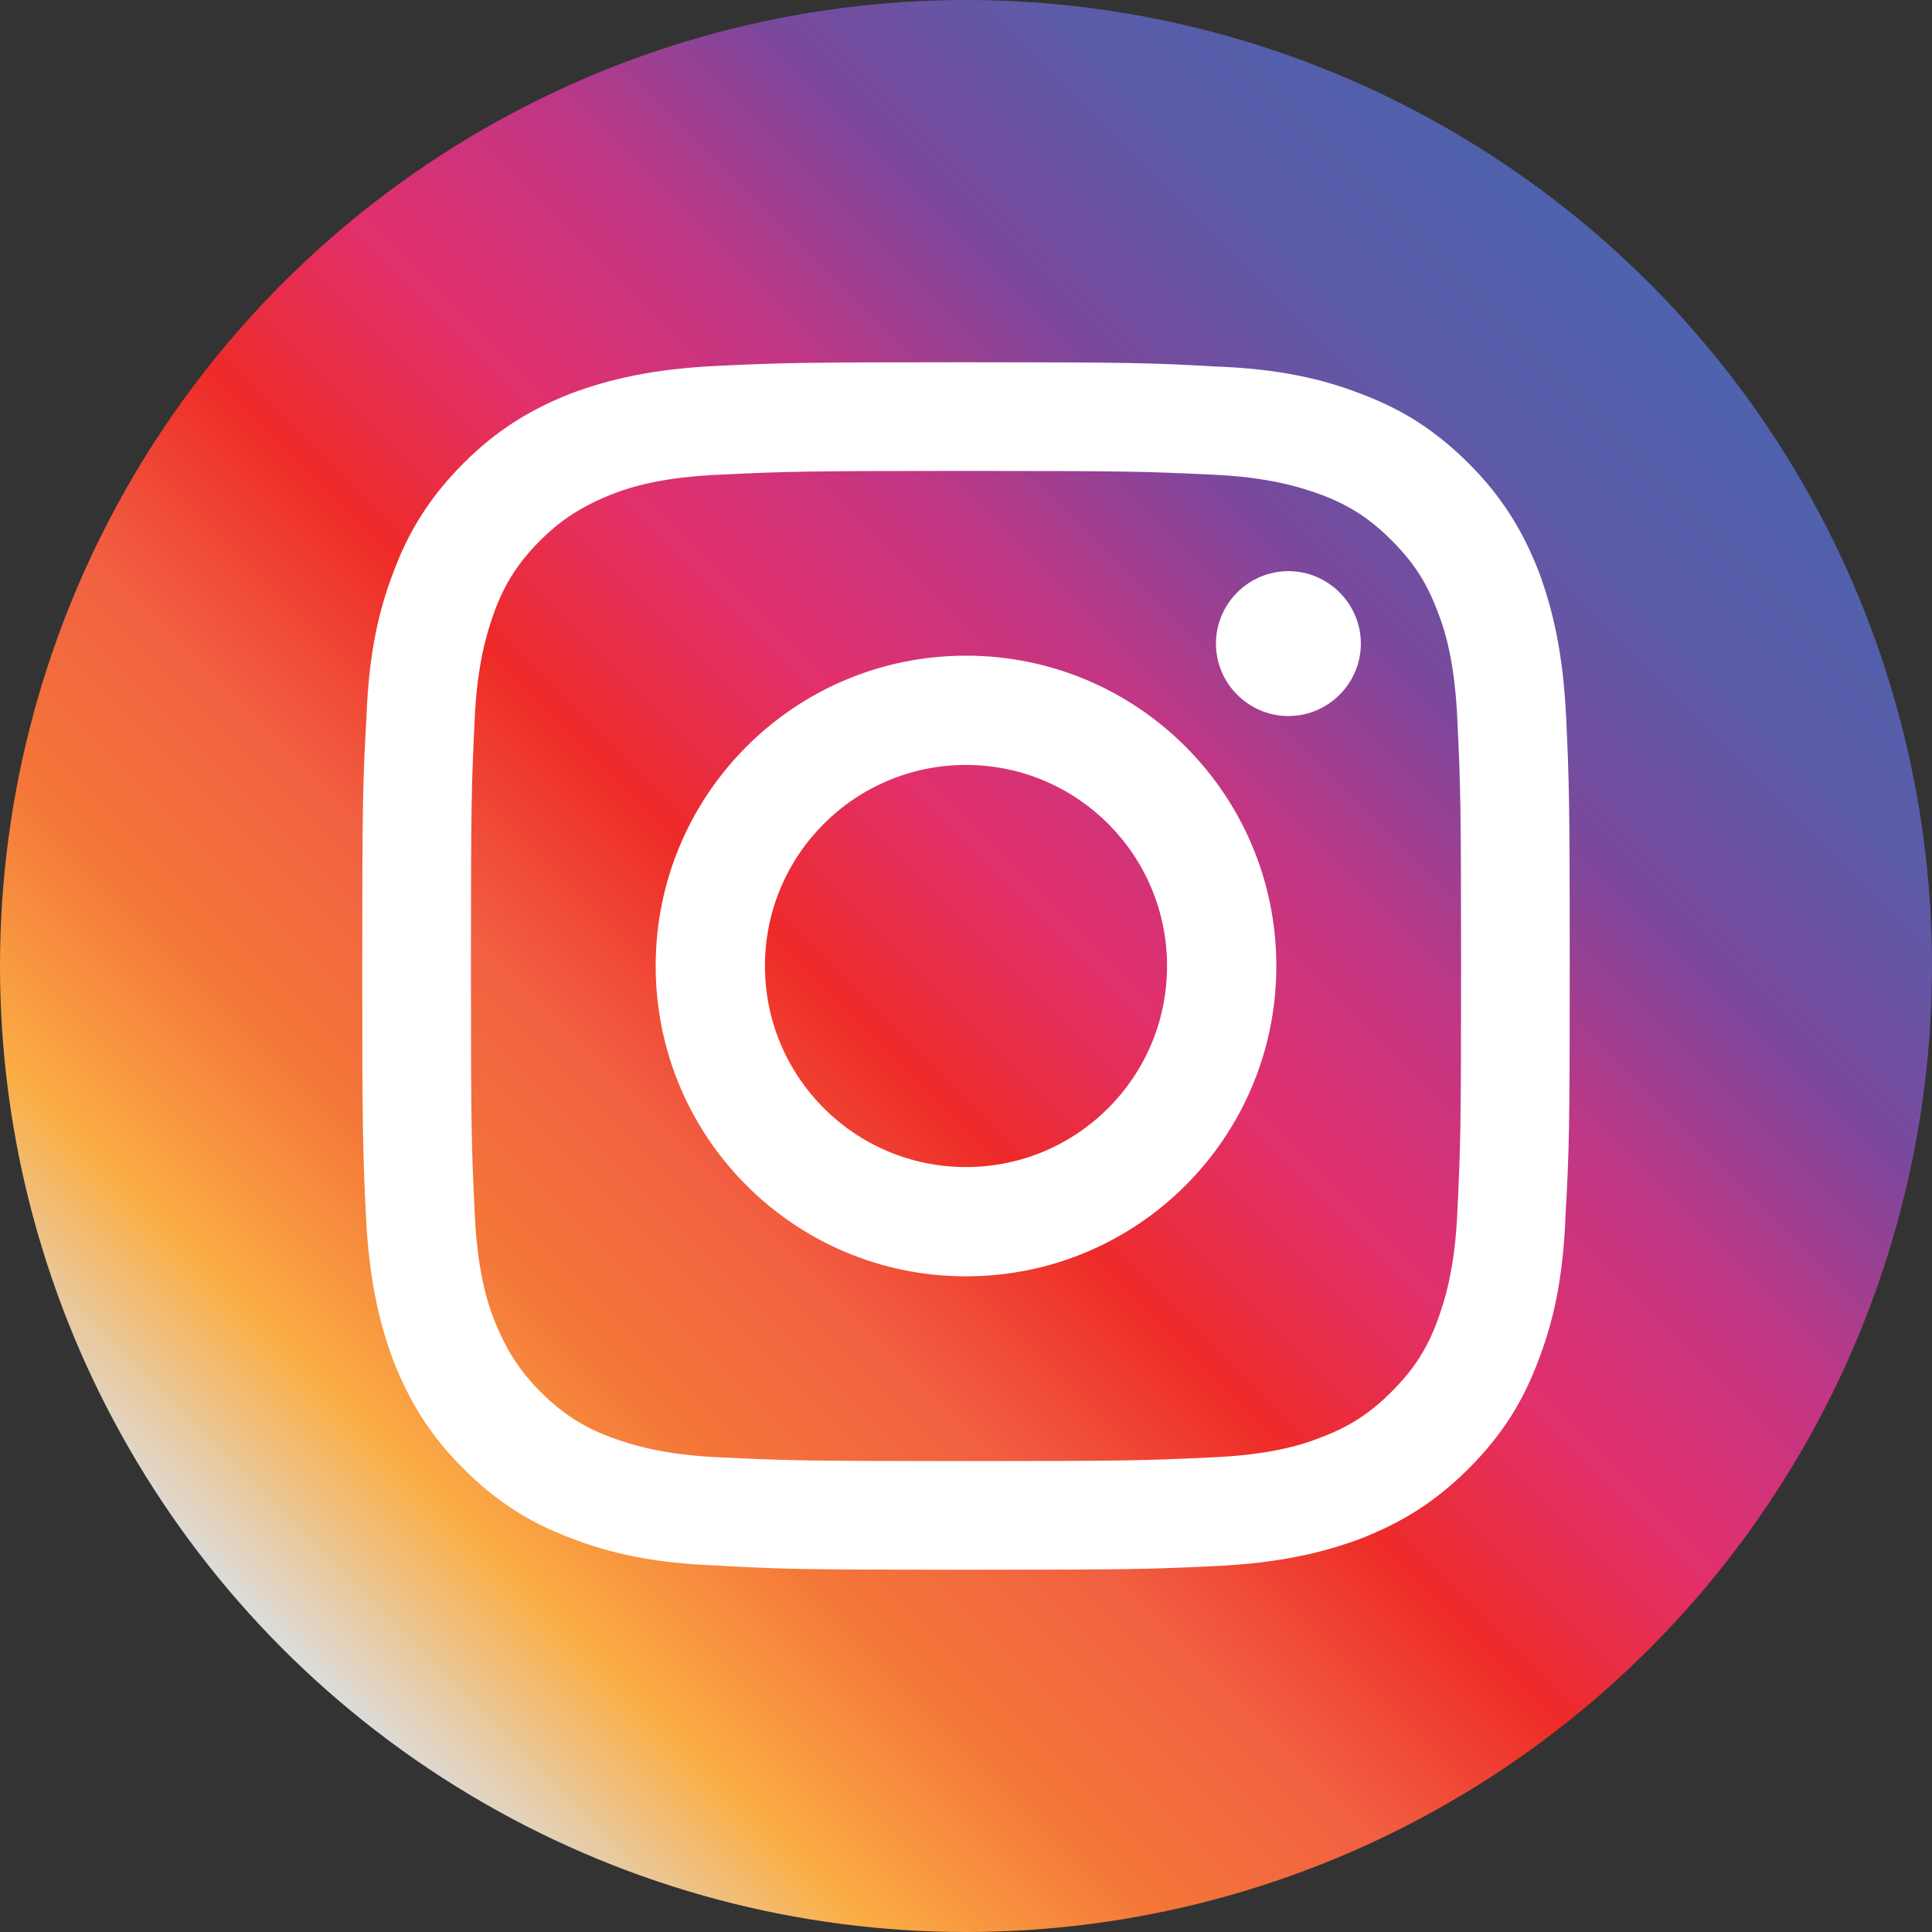
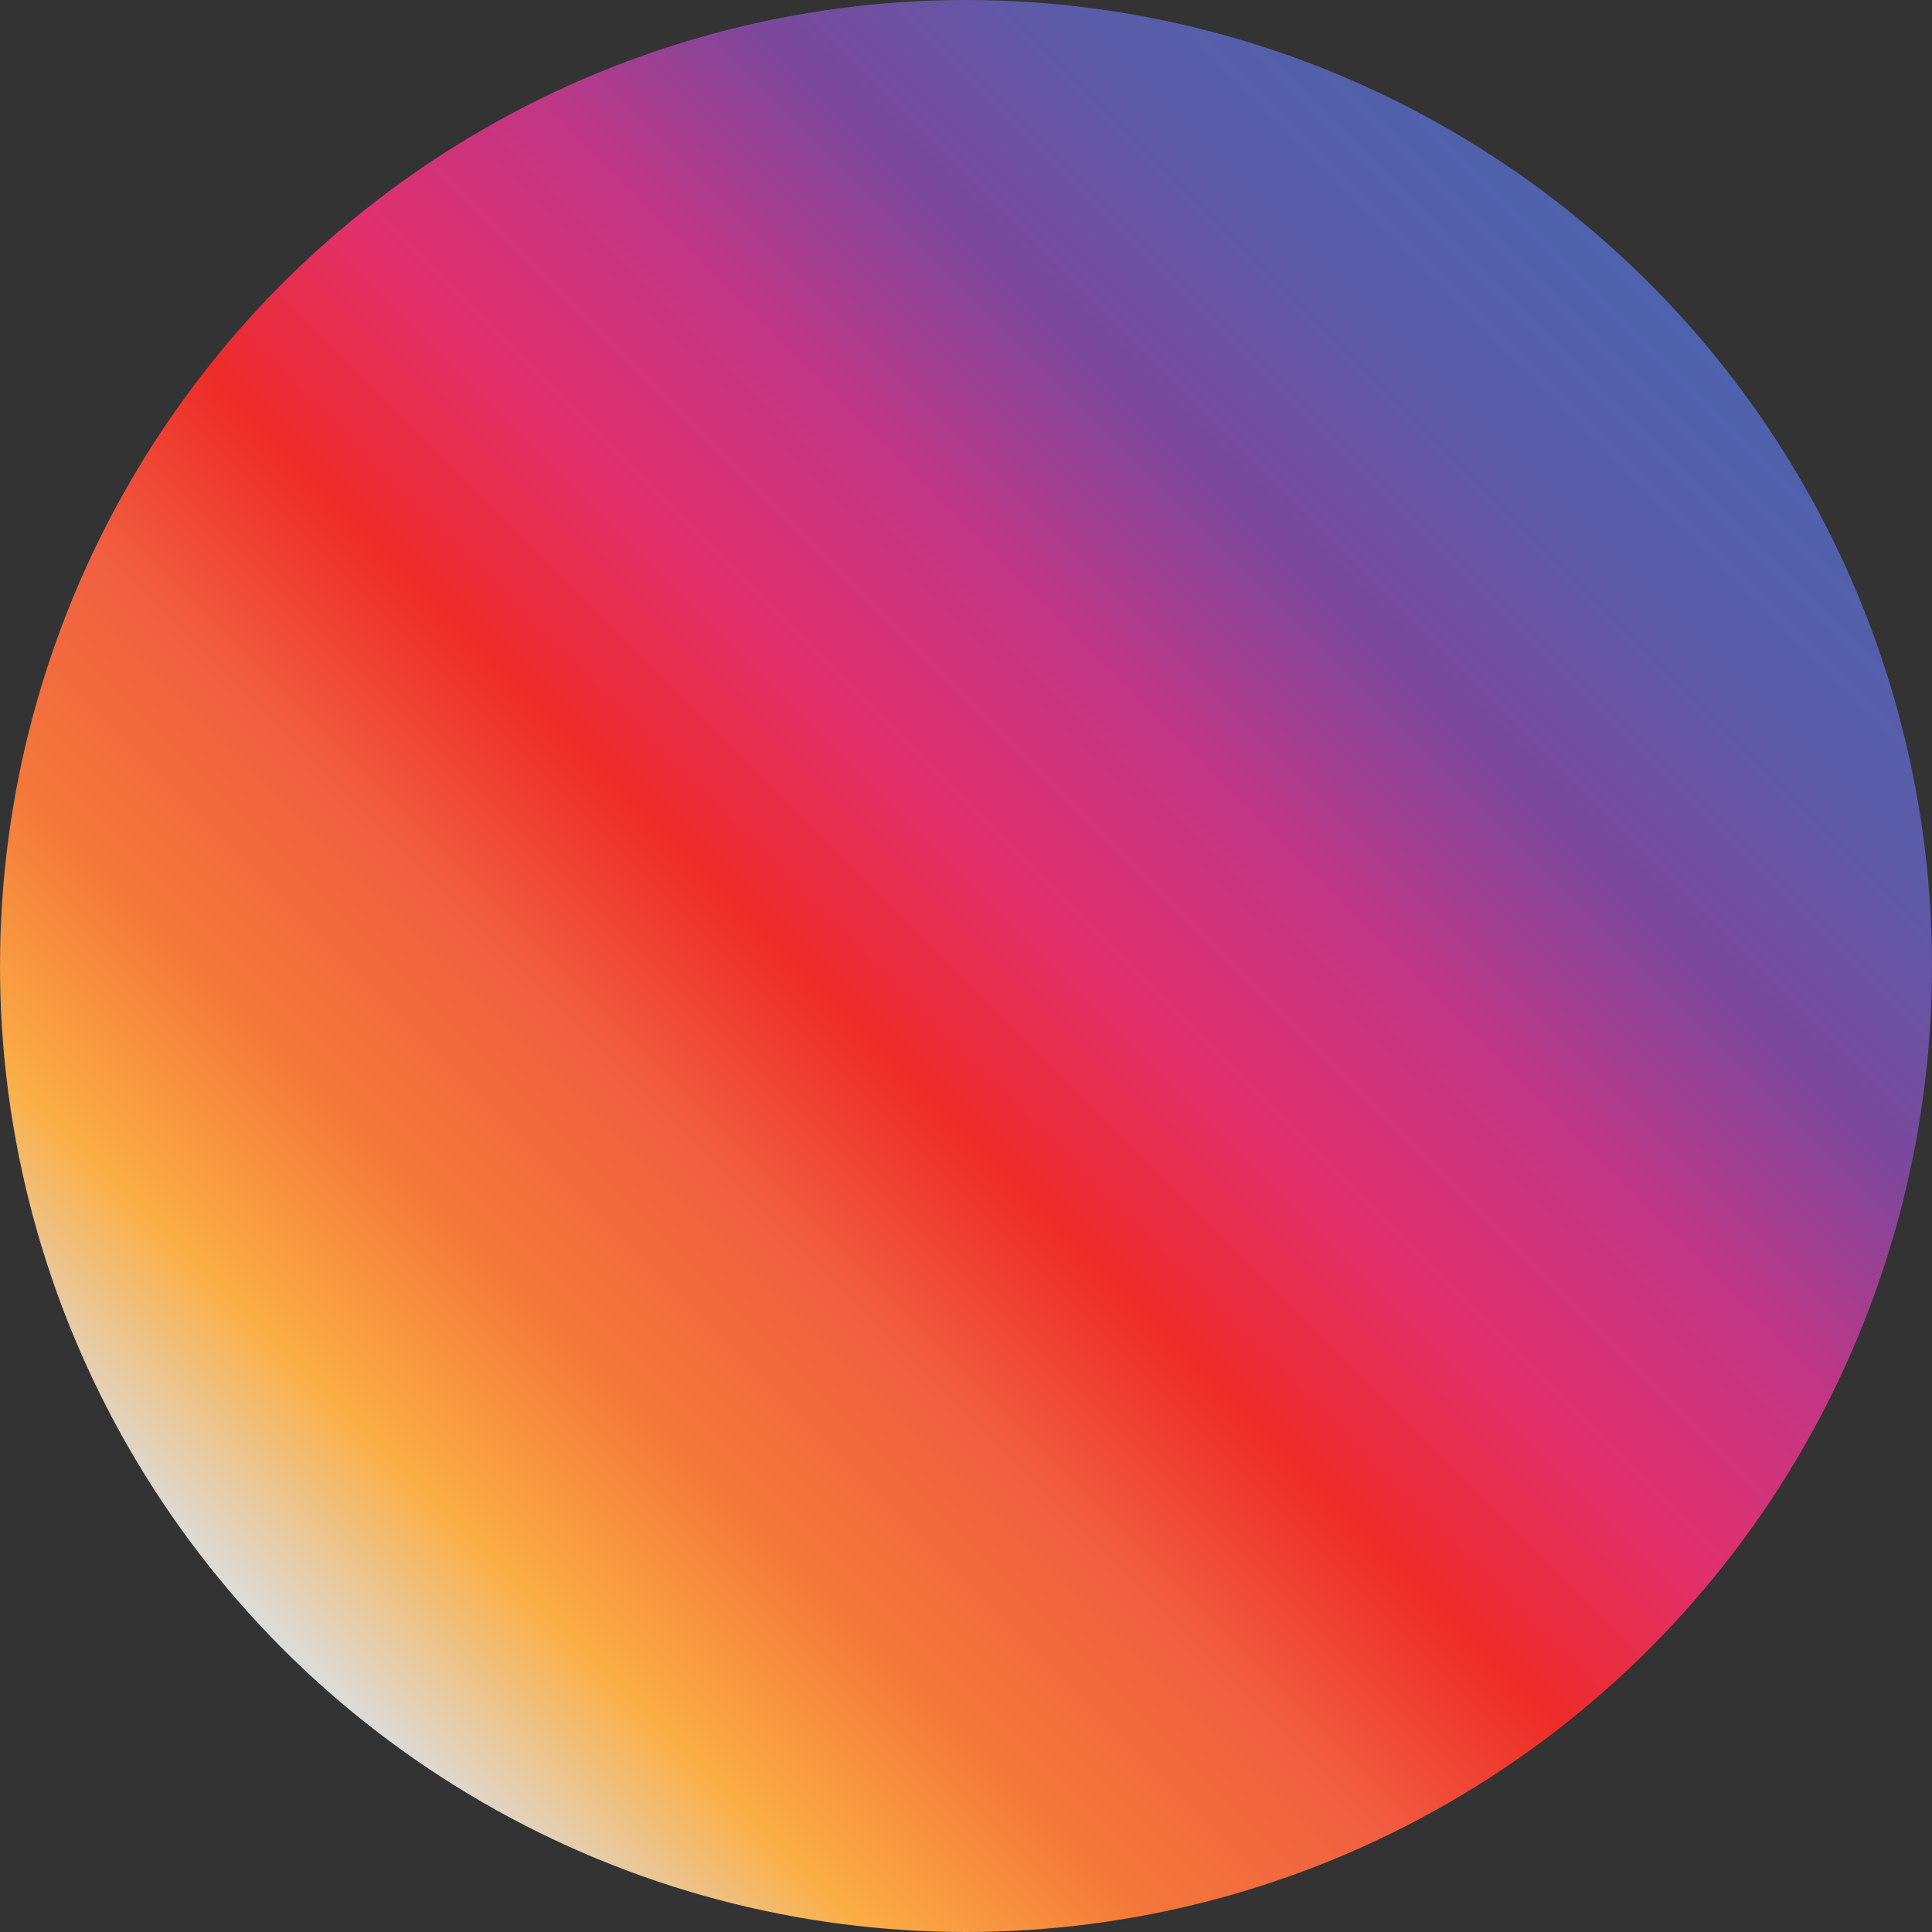
<svg xmlns="http://www.w3.org/2000/svg" width="32" height="32" viewBox="0 0 32 32">
  <rect x="0" y="0" width="32" height="32" fill="#333333" stroke="none" />
  <style type="text/css">
	.st0{fill:url(#SVGID_1_);}
	.st1{fill-rule:evenodd;clip-rule:evenodd;fill:#FFFFFF;}
</style>
  <linearGradient id="SVGID_1_" gradientUnits="userSpaceOnUse" x1="4.686" y1="27.314" x2="27.314" y2="4.686">
    <stop offset="0" style="stop-color:#DCDCDC" />
    <stop offset="0.11" style="stop-color:#FBAE45" />
    <stop offset="0.22" style="stop-color:#F47739" />
    <stop offset="0.33" style="stop-color:#F16041" />
    <stop offset="0.44" style="stop-color:#EE2B28" />
    <stop offset="0.55" style="stop-color:#E1306C" />
    <stop offset="0.66" style="stop-color:#C13685" />
    <stop offset="0.77" style="stop-color:#7B489C" />
    <stop offset="0.88" style="stop-color:#5C5BA8" />
    <stop offset="1" style="stop-color:#4E62AD" />
  </linearGradient>
  <circle class="st0" cx="16" cy="16" r="16" />
-   <path class="st1" d="M16,6c-2.72,0-3.06,0.01-4.12,0.06c-1.06,0.05-1.79,0.22-2.43,0.46c-0.66,0.26-1.22,0.6-1.77,1.15  s-0.9,1.11-1.15,1.77c-0.25,0.64-0.42,1.36-0.46,2.43C6.01,12.94,6,13.28,6,16s0.01,3.06,0.06,4.12c0.05,1.06,0.22,1.79,0.46,2.43  c0.26,0.66,0.6,1.22,1.15,1.77c0.56,0.56,1.11,0.9,1.77,1.15c0.64,0.25,1.36,0.42,2.43,0.46C12.94,25.99,13.28,26,16,26  s3.06-0.01,4.12-0.06c1.06-0.05,1.79-0.22,2.43-0.46c0.66-0.26,1.22-0.6,1.77-1.15c0.56-0.56,0.9-1.11,1.15-1.77  c0.25-0.64,0.42-1.36,0.46-2.43C25.99,19.06,26,18.72,26,16s-0.01-3.06-0.06-4.12c-0.05-1.06-0.22-1.79-0.46-2.43  c-0.26-0.66-0.6-1.22-1.15-1.77c-0.56-0.56-1.11-0.9-1.77-1.15c-0.64-0.25-1.36-0.42-2.43-0.46C19.06,6.01,18.72,6,16,6z M16,7.8  c2.67,0,2.99,0.01,4.04,0.06c0.98,0.04,1.5,0.21,1.86,0.34c0.47,0.18,0.8,0.4,1.15,0.75c0.35,0.35,0.57,0.68,0.75,1.15  c0.14,0.35,0.3,0.88,0.34,1.86c0.05,1.05,0.06,1.37,0.06,4.04s-0.01,2.99-0.06,4.04c-0.04,0.98-0.21,1.5-0.34,1.86  c-0.18,0.47-0.4,0.8-0.75,1.15c-0.35,0.35-0.68,0.57-1.15,0.75c-0.35,0.14-0.88,0.3-1.86,0.34c-1.05,0.05-1.37,0.06-4.04,0.06  s-2.99-0.01-4.04-0.06c-0.98-0.04-1.5-0.21-1.86-0.34c-0.47-0.18-0.8-0.4-1.15-0.75C8.6,22.7,8.39,22.36,8.2,21.9  c-0.14-0.35-0.3-0.88-0.34-1.86C7.81,18.99,7.8,18.67,7.8,16s0.01-2.99,0.06-4.04c0.04-0.98,0.21-1.5,0.34-1.86  c0.18-0.47,0.4-0.8,0.75-1.15C9.3,8.6,9.64,8.39,10.1,8.2c0.35-0.14,0.88-0.3,1.86-0.34C13.01,7.81,13.33,7.8,16,7.8z M16,10.86  c-2.84,0-5.14,2.3-5.14,5.14s2.3,5.14,5.14,5.14s5.14-2.3,5.14-5.14S18.84,10.86,16,10.86z M16,19.33c-1.84,0-3.33-1.49-3.33-3.33  s1.49-3.33,3.33-3.33s3.33,1.49,3.33,3.33S17.84,19.33,16,19.33z M22.54,10.66c0,0.66-0.54,1.2-1.2,1.2c-0.66,0-1.2-0.54-1.2-1.2  s0.54-1.2,1.2-1.2C22,9.46,22.54,10,22.54,10.66z" />
</svg>